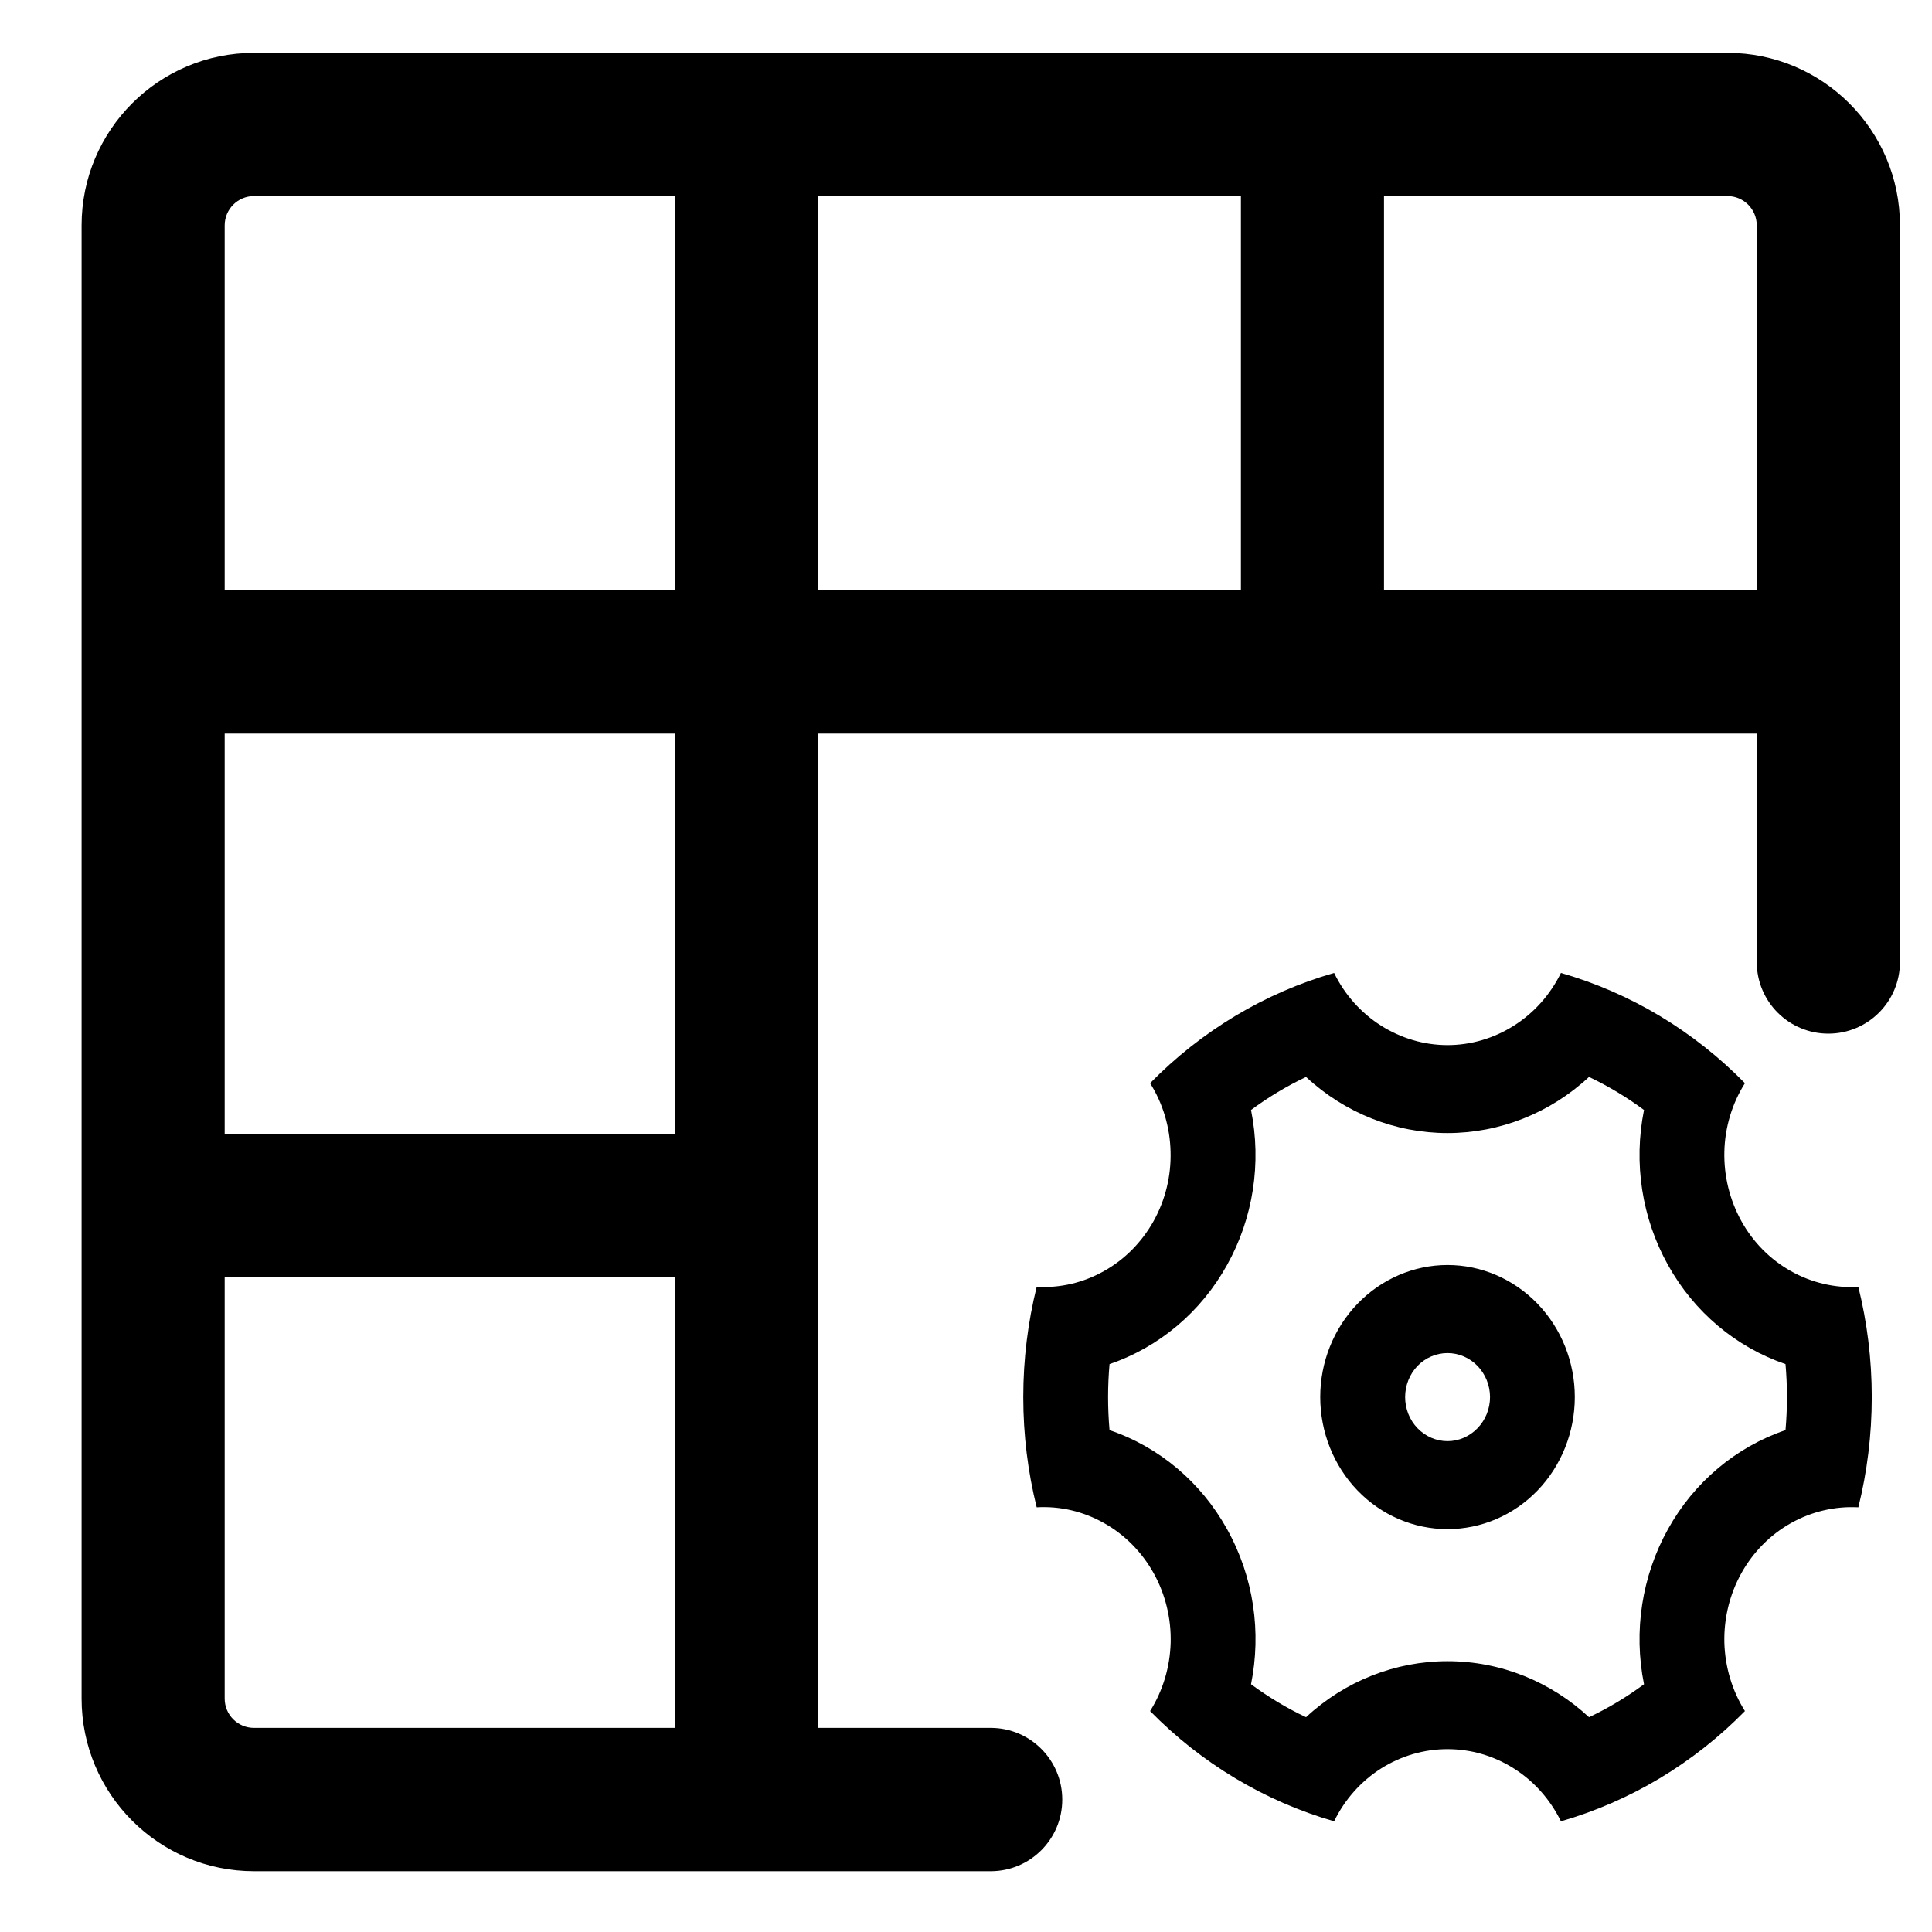
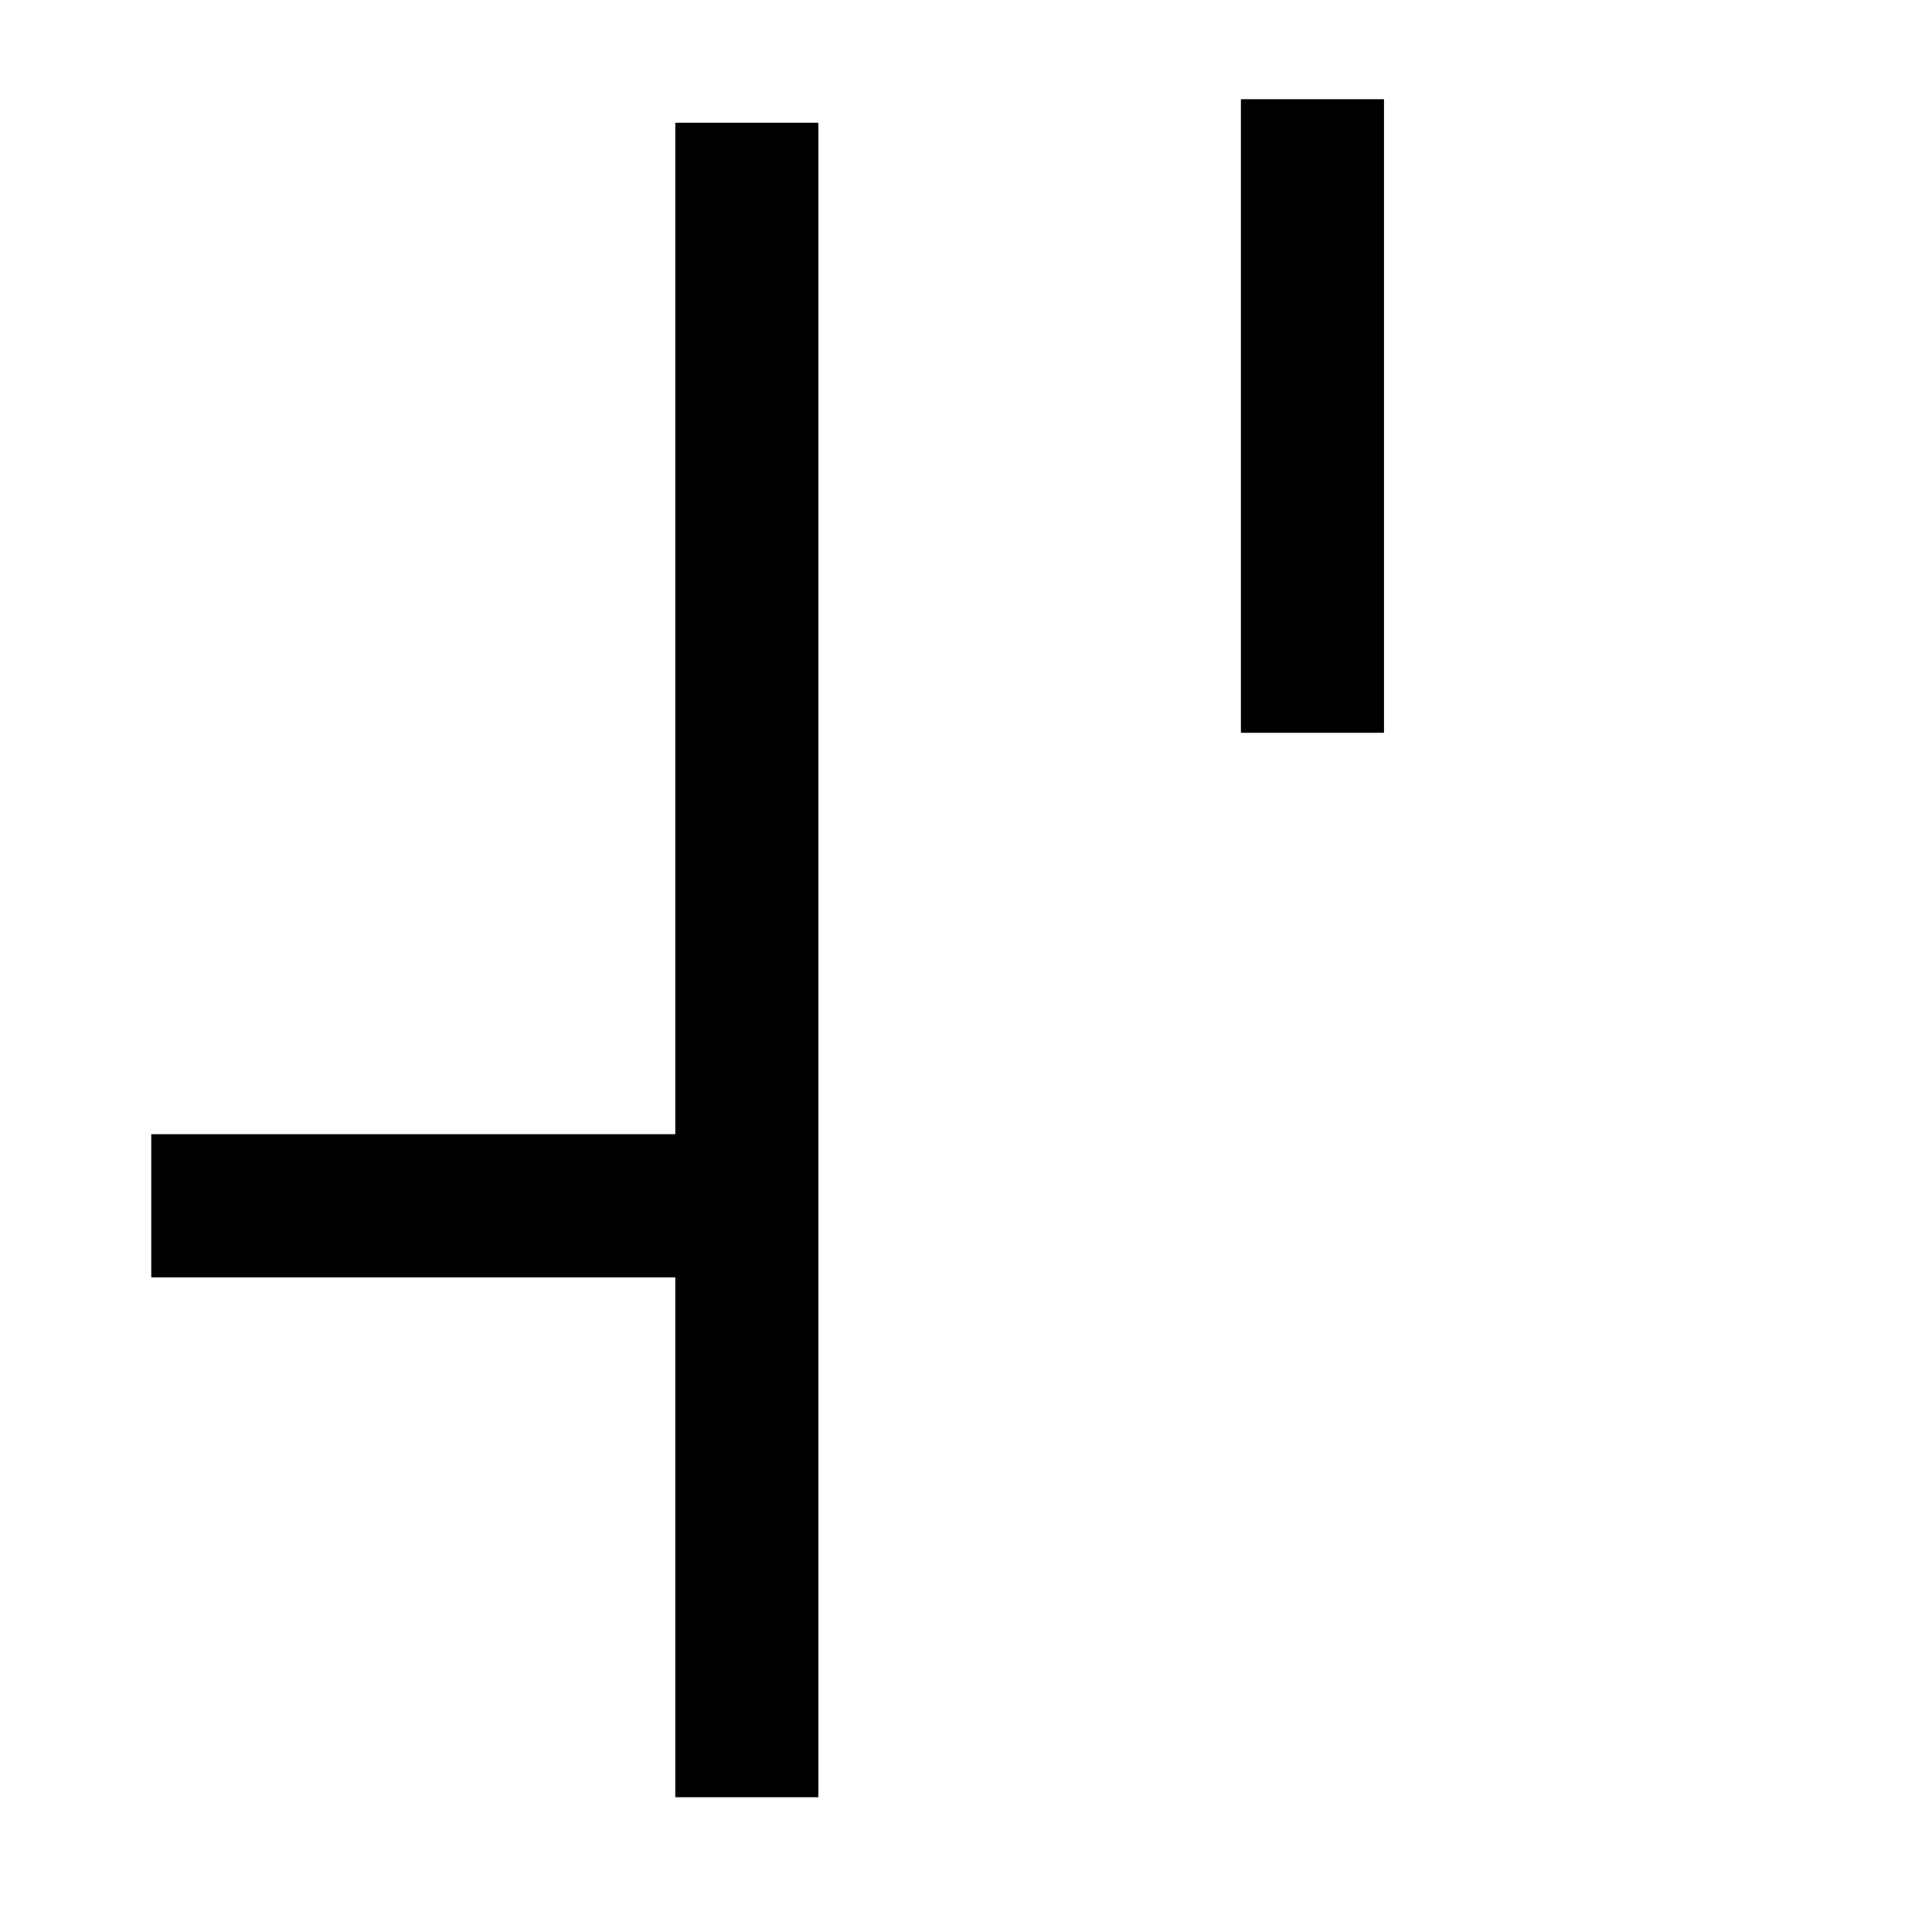
<svg xmlns="http://www.w3.org/2000/svg" width="17" height="17" viewBox="0 0 17 17" fill="none">
-   <path fill-rule="evenodd" clip-rule="evenodd" d="M0.718 1.983C0.718 1.145 1.397 0.465 2.235 0.465H15.2C16.038 0.465 16.718 1.145 16.718 1.983V8.465C16.718 8.813 16.436 9.095 16.088 9.095C15.74 9.095 15.458 8.813 15.458 8.465V1.983C15.458 1.841 15.343 1.725 15.2 1.725H2.235C2.092 1.725 1.977 1.841 1.977 1.983V14.946C1.977 15.089 2.092 15.204 2.235 15.204H8.718C9.065 15.204 9.347 15.486 9.347 15.835C9.347 16.183 9.065 16.465 8.718 16.465H2.235C1.397 16.465 0.718 15.785 0.718 14.946V1.983Z" fill="black" />
  <path fill-rule="evenodd" clip-rule="evenodd" d="M5.942 15.814L5.942 1.08L7.201 1.08L7.201 15.814H5.942Z" fill="black" />
-   <path fill-rule="evenodd" clip-rule="evenodd" d="M16.067 6.455H1.331V5.194H16.067V6.455Z" fill="black" />
  <path fill-rule="evenodd" clip-rule="evenodd" d="M10.919 6.448V0.873L12.178 0.873V6.448H10.919Z" fill="black" />
  <path fill-rule="evenodd" clip-rule="evenodd" d="M6.509 11.24H1.331V9.98H6.509V11.24Z" fill="black" />
-   <path d="M9.004 12.293C9.004 11.958 9.045 11.634 9.122 11.323C9.328 11.335 9.533 11.287 9.715 11.184C9.897 11.082 10.047 10.93 10.151 10.744C10.254 10.559 10.306 10.347 10.3 10.133C10.295 9.919 10.233 9.71 10.12 9.531C10.572 9.07 11.129 8.736 11.739 8.561C11.832 8.752 11.975 8.912 12.151 9.024C12.328 9.136 12.53 9.196 12.737 9.196C12.944 9.196 13.146 9.136 13.322 9.024C13.499 8.912 13.641 8.752 13.735 8.561C14.345 8.736 14.902 9.07 15.354 9.531C15.241 9.71 15.178 9.919 15.173 10.133C15.168 10.348 15.22 10.559 15.323 10.745C15.426 10.931 15.577 11.083 15.759 11.185C15.94 11.287 16.146 11.335 16.352 11.324C16.429 11.634 16.47 11.958 16.47 12.293C16.47 12.628 16.429 12.953 16.352 13.263C16.146 13.252 15.941 13.3 15.759 13.402C15.577 13.504 15.427 13.656 15.323 13.842C15.22 14.027 15.168 14.239 15.173 14.453C15.179 14.668 15.241 14.876 15.354 15.056C14.902 15.517 14.345 15.85 13.735 16.026C13.641 15.835 13.499 15.674 13.322 15.562C13.146 15.45 12.944 15.391 12.737 15.391C12.53 15.391 12.328 15.45 12.151 15.562C11.975 15.674 11.832 15.835 11.739 16.026C11.129 15.85 10.572 15.517 10.12 15.056C10.233 14.876 10.295 14.668 10.301 14.453C10.306 14.239 10.254 14.027 10.151 13.842C10.047 13.656 9.897 13.504 9.715 13.402C9.533 13.299 9.328 13.251 9.122 13.263C9.045 12.953 9.004 12.629 9.004 12.293ZM10.797 13.455C11.033 13.878 11.1 14.364 11.008 14.82C11.16 14.932 11.322 15.03 11.492 15.11C11.834 14.792 12.278 14.617 12.737 14.617C13.208 14.617 13.647 14.799 13.982 15.11C14.152 15.03 14.314 14.932 14.466 14.82C14.372 14.354 14.447 13.868 14.677 13.455C14.906 13.042 15.275 12.732 15.711 12.584C15.728 12.39 15.728 12.196 15.711 12.003C15.275 11.854 14.906 11.544 14.677 11.131C14.447 10.719 14.372 10.233 14.466 9.767C14.314 9.654 14.152 9.557 13.982 9.476C13.64 9.794 13.197 9.97 12.737 9.97C12.278 9.97 11.834 9.794 11.492 9.476C11.322 9.557 11.16 9.654 11.008 9.767C11.102 10.233 11.027 10.719 10.797 11.131C10.568 11.544 10.2 11.854 9.763 12.003C9.746 12.196 9.746 12.39 9.763 12.584C10.2 12.732 10.568 13.042 10.797 13.455ZM12.737 13.455C12.44 13.455 12.155 13.333 11.945 13.115C11.735 12.897 11.617 12.601 11.617 12.293C11.617 11.985 11.735 11.69 11.945 11.472C12.155 11.254 12.44 11.131 12.737 11.131C13.034 11.131 13.319 11.254 13.529 11.472C13.739 11.69 13.857 11.985 13.857 12.293C13.857 12.601 13.739 12.897 13.529 13.115C13.319 13.333 13.034 13.455 12.737 13.455ZM12.737 12.681C12.836 12.681 12.931 12.64 13.001 12.567C13.071 12.495 13.111 12.396 13.111 12.293C13.111 12.191 13.071 12.092 13.001 12.019C12.931 11.947 12.836 11.906 12.737 11.906C12.638 11.906 12.543 11.947 12.473 12.019C12.403 12.092 12.364 12.191 12.364 12.293C12.364 12.396 12.403 12.495 12.473 12.567C12.543 12.64 12.638 12.681 12.737 12.681Z" fill="black" />
</svg>